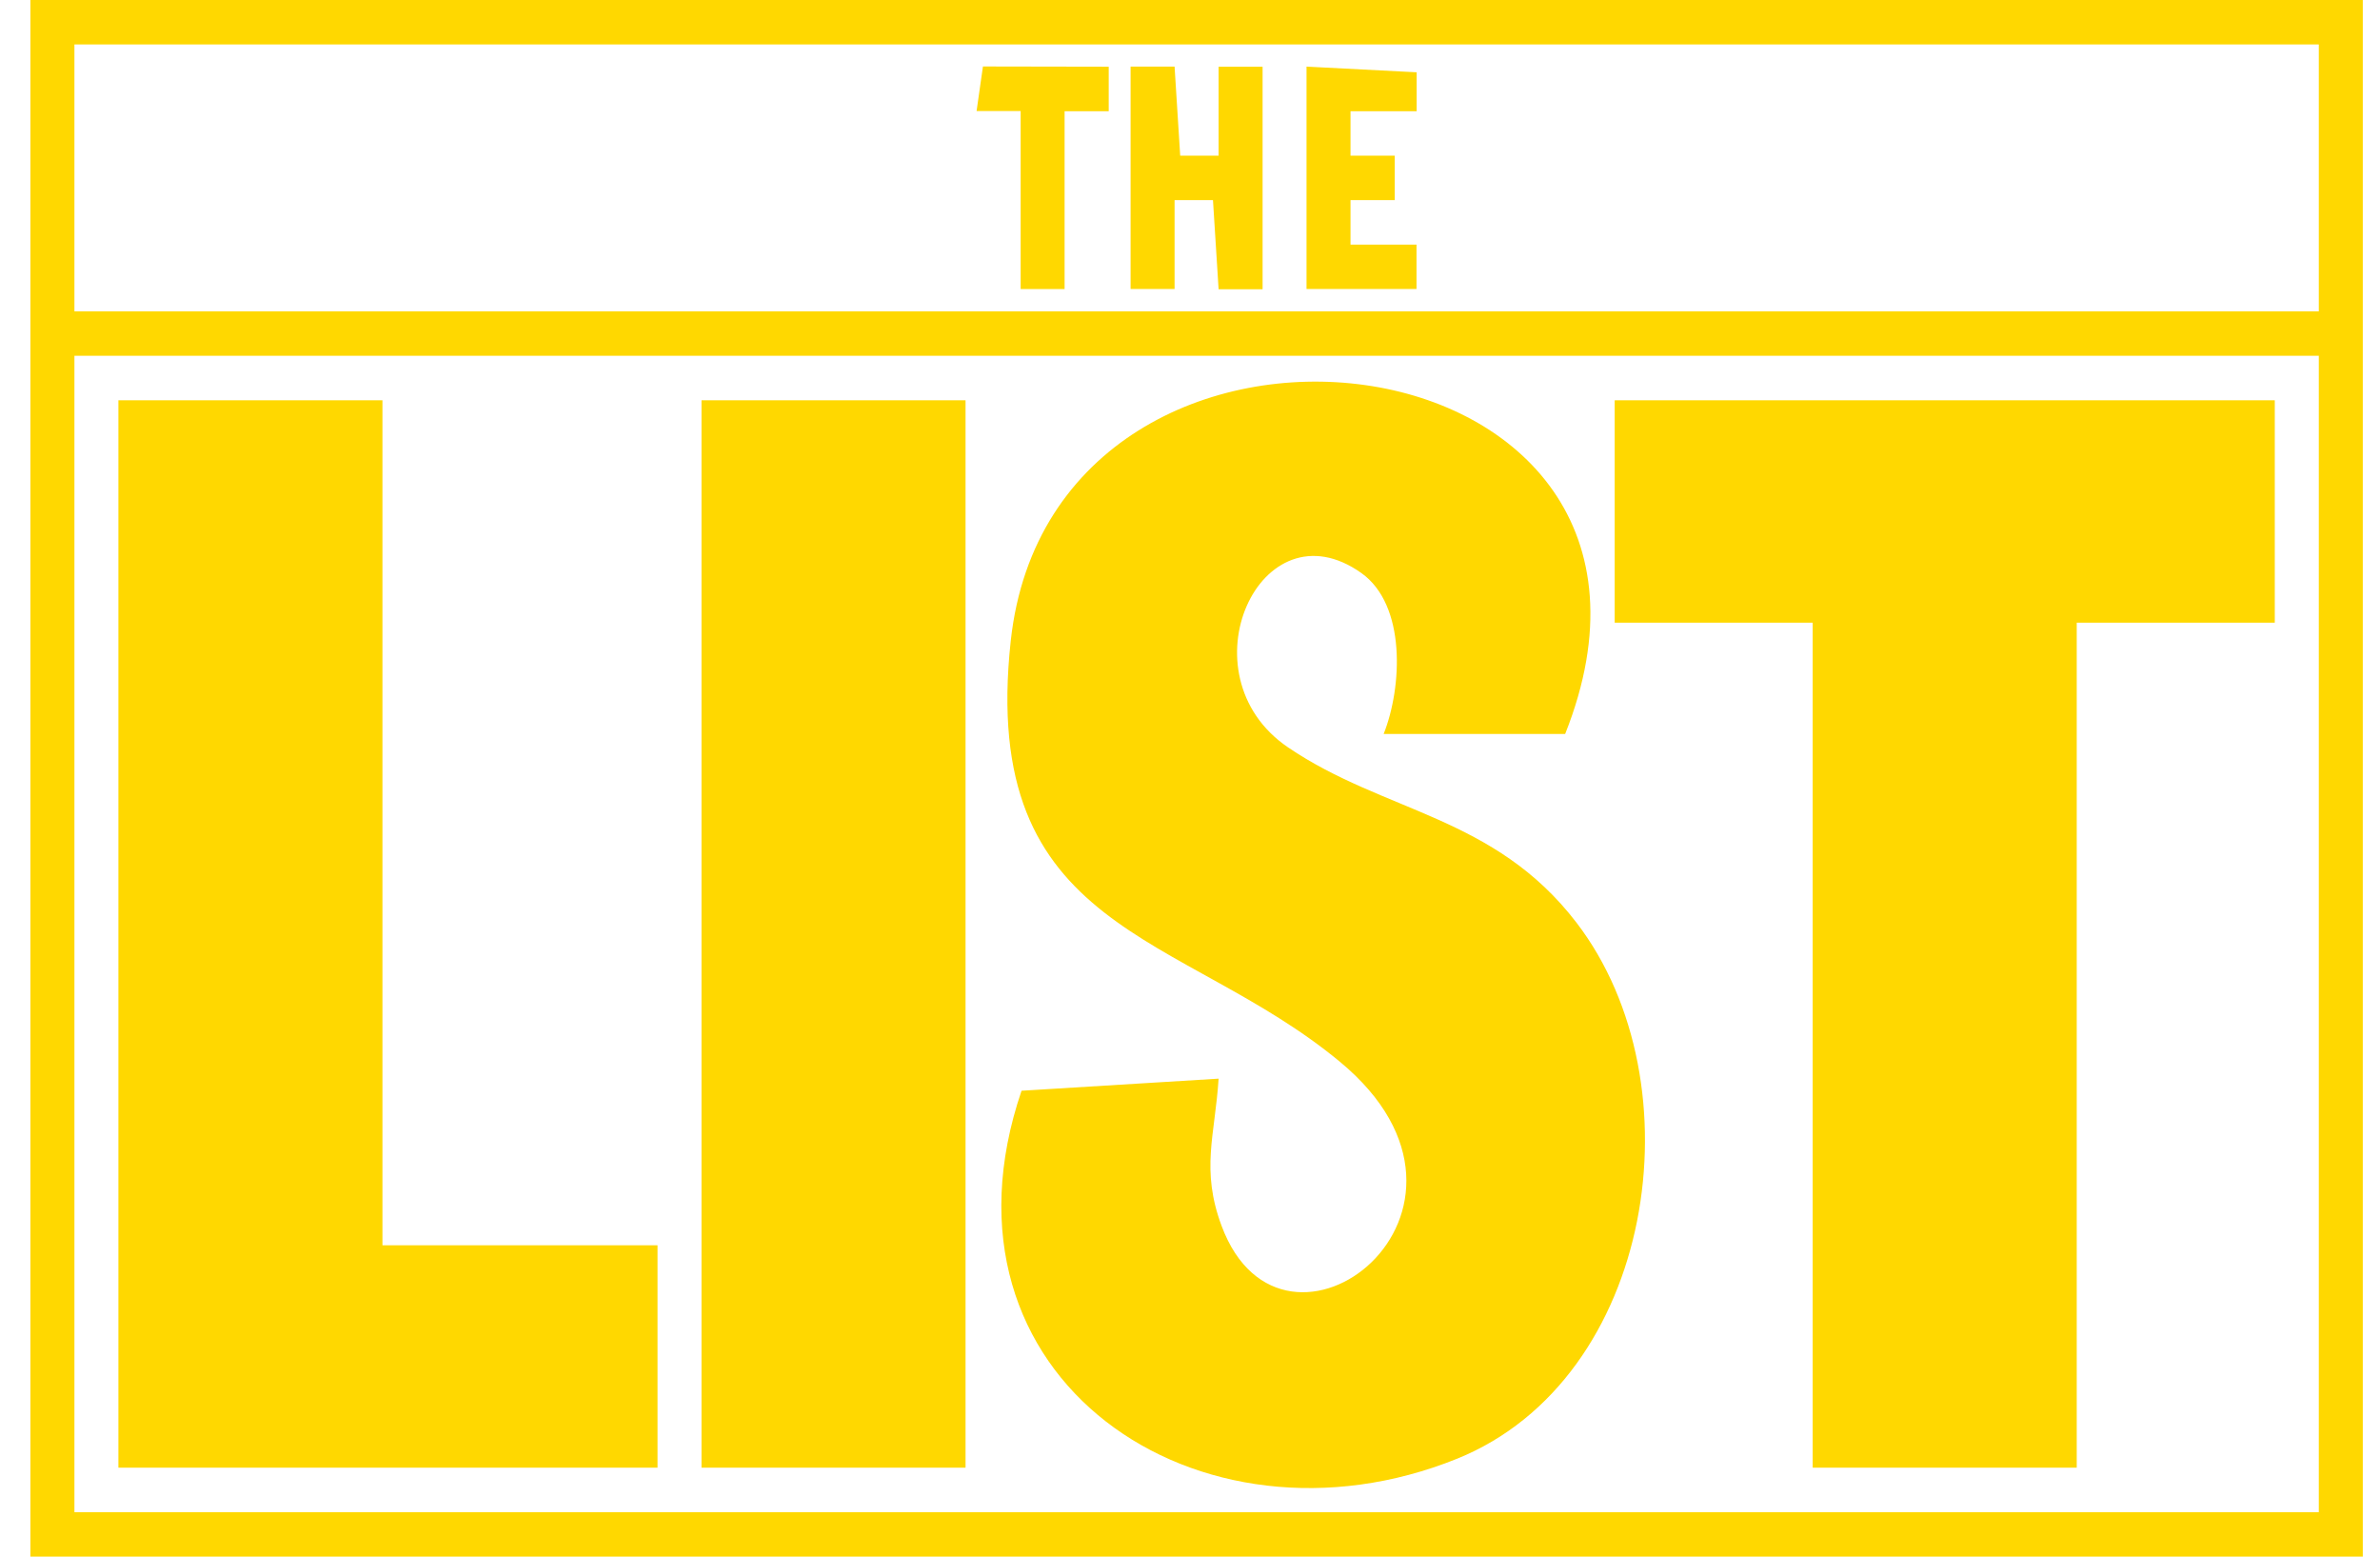
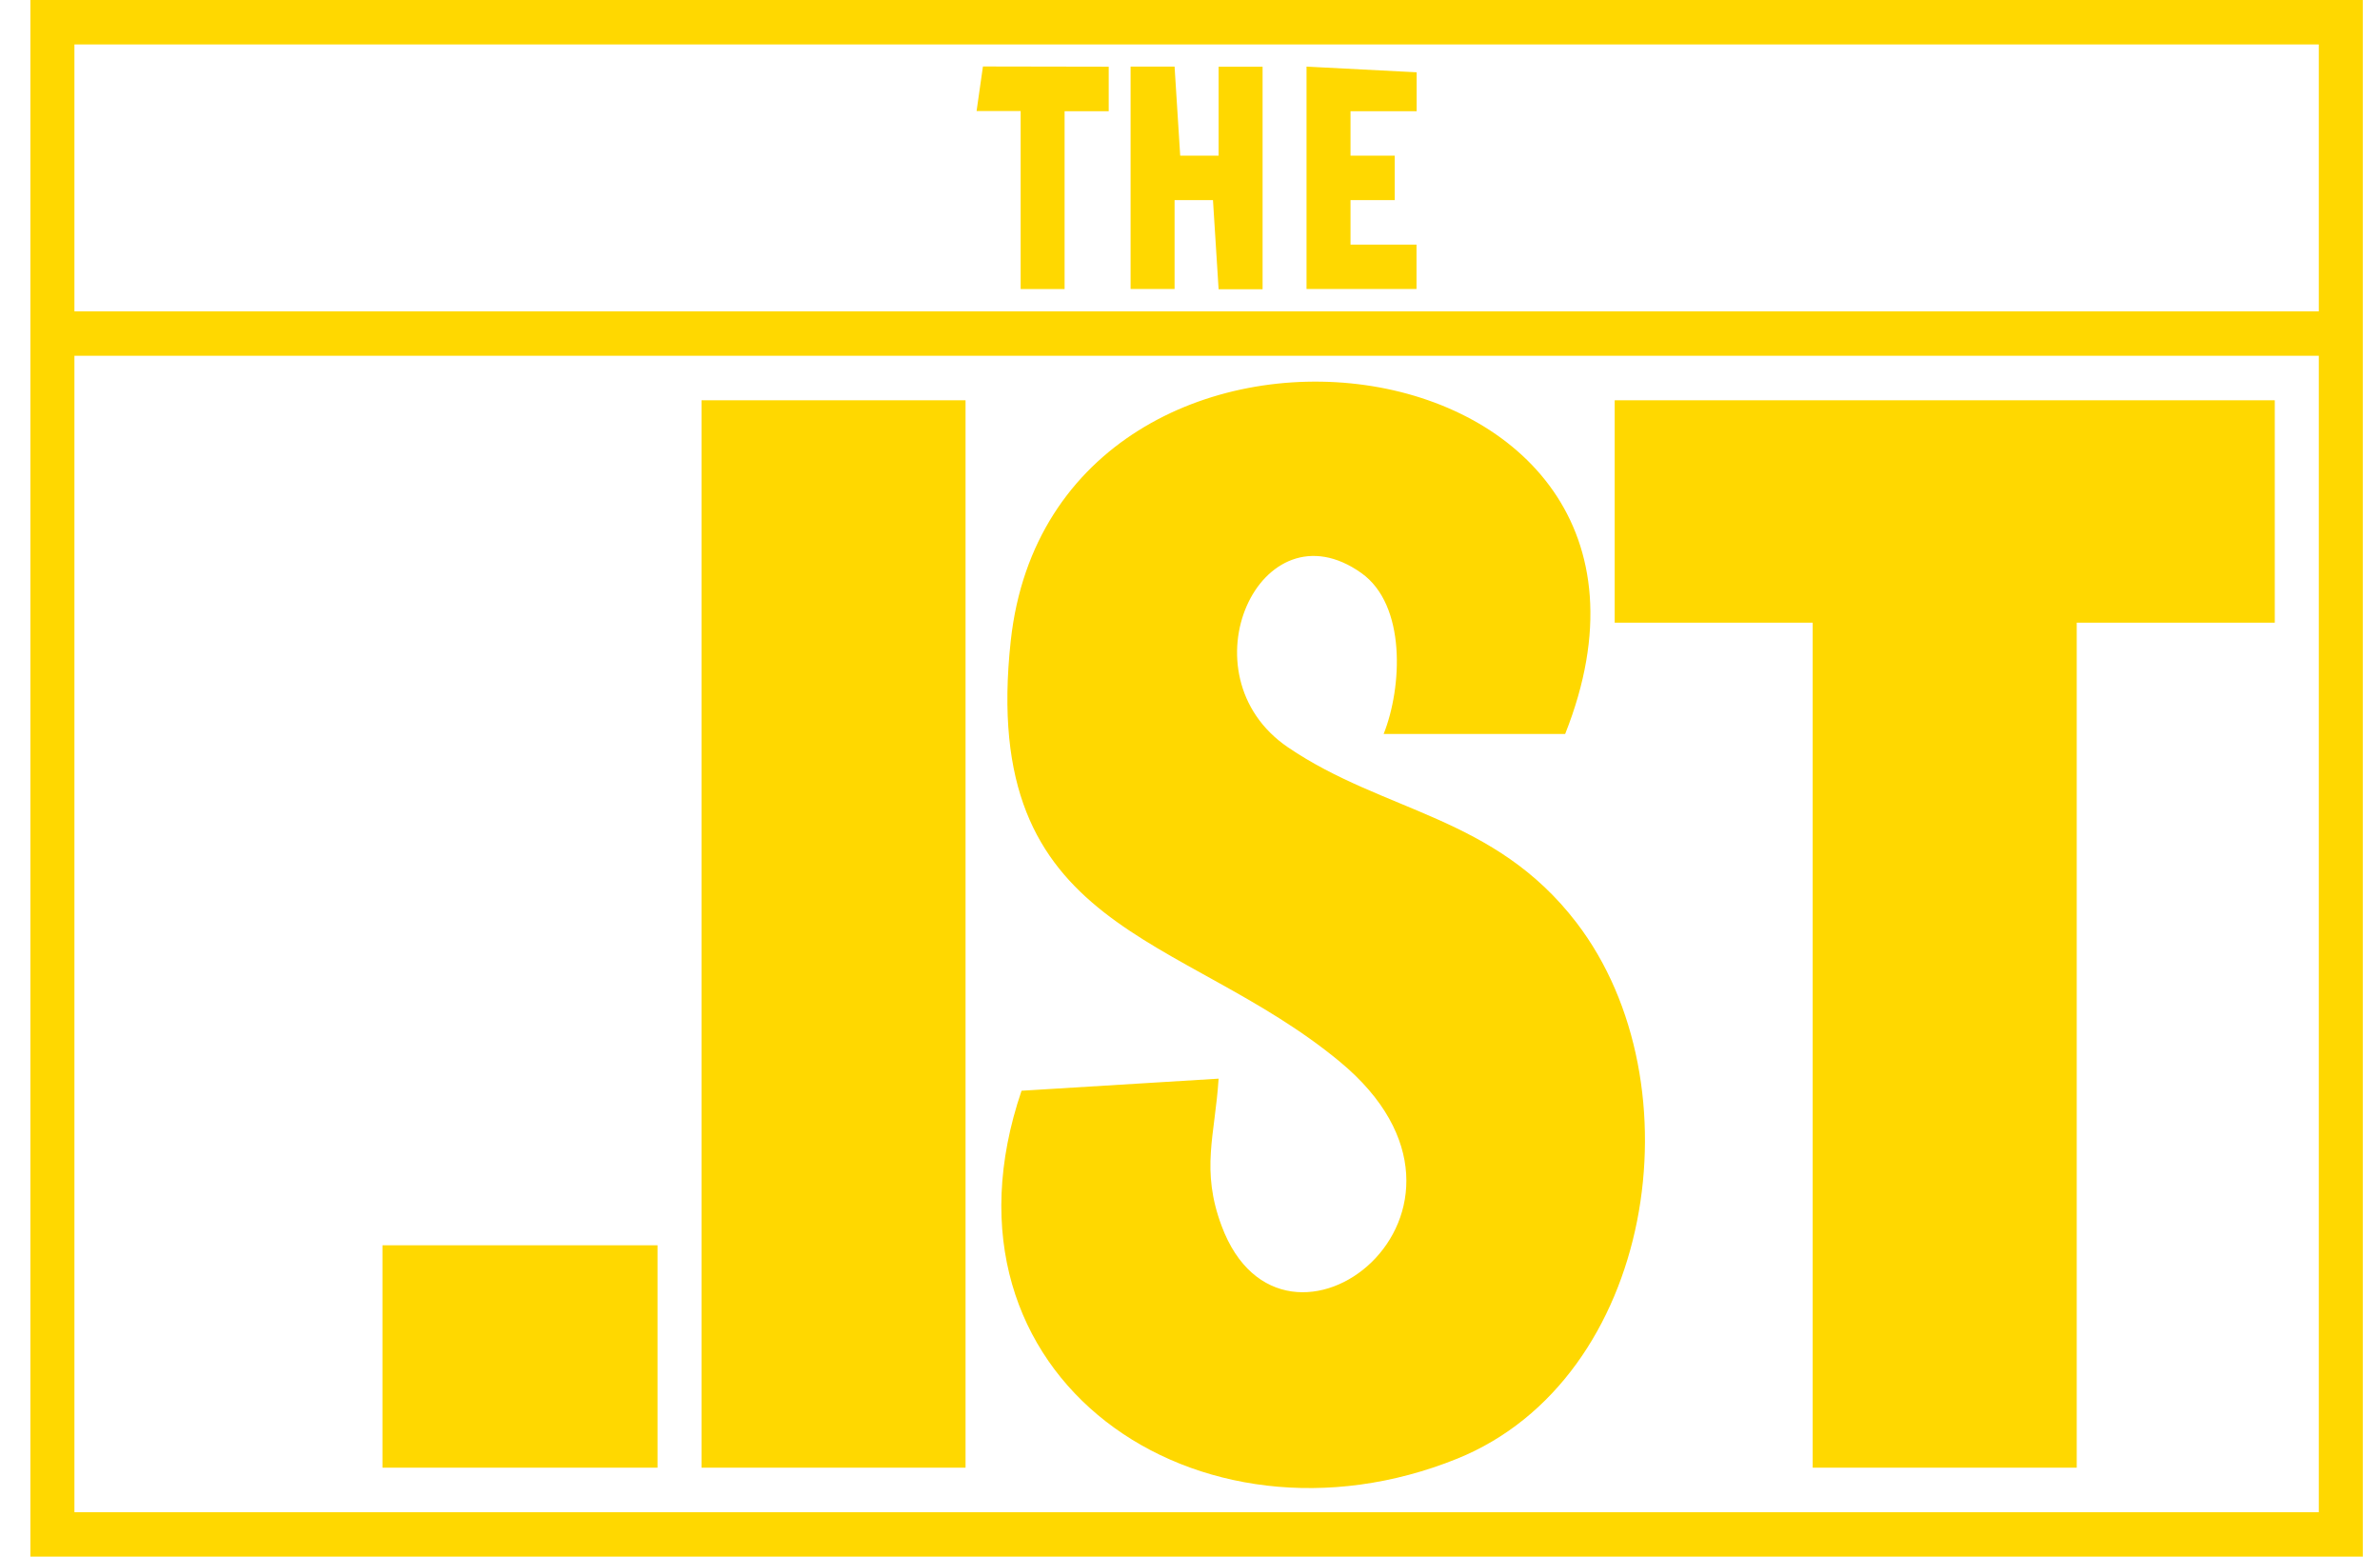
<svg xmlns="http://www.w3.org/2000/svg" width="52" height="34" viewBox="0 0 52 34" fill="none">
-   <path d="M21.096 8.743H15.327V32.057H21.096V8.743ZM39.605 32.057H45.374V13.6H49.701V8.743H35.279V13.6H39.605V32.057ZM22.32 23.822C20.18 30.1 26.204 34.138 31.839 31.86C36.144 30.117 37.142 23.669 34.444 20.152C32.649 17.811 30.247 17.755 28.139 16.322C25.808 14.734 27.536 10.946 29.745 12.517C30.728 13.216 30.637 15.011 30.231 16.031H34.197C37.747 7.084 23.031 5.338 22.084 13.993C21.382 20.412 25.815 20.327 29.274 23.19C33.214 26.452 28.043 30.411 26.69 26.775C26.231 25.544 26.546 24.798 26.625 23.56L22.32 23.824V23.822ZM14.366 27.2H8.356V8.743H2.587V32.057H14.366V27.2ZM0.664 0V34H51.624V0H0.664ZM50.663 33.029H1.626V7.771H50.663V33.029ZM50.663 6.8H1.626V0.971H50.663V6.8ZM30.952 5.343H29.507V4.371H30.473V3.4H29.507V2.429H30.952V1.579L28.546 1.455V6.312H30.949V5.34L30.952 5.343ZM22.298 6.314H23.26V2.429H24.224V1.457L21.476 1.452L21.337 2.426H22.3V6.312L22.298 6.314ZM25.663 4.371H26.502L26.625 6.317H27.586V1.457H26.625V3.4H25.786L25.663 1.455H24.702V6.312H25.663V4.369V4.371Z" fill="#FFD800" />
+   <path d="M21.096 8.743H15.327V32.057H21.096V8.743ZM39.605 32.057H45.374V13.6H49.701V8.743H35.279V13.6H39.605V32.057ZM22.32 23.822C20.18 30.1 26.204 34.138 31.839 31.86C36.144 30.117 37.142 23.669 34.444 20.152C32.649 17.811 30.247 17.755 28.139 16.322C25.808 14.734 27.536 10.946 29.745 12.517C30.728 13.216 30.637 15.011 30.231 16.031H34.197C37.747 7.084 23.031 5.338 22.084 13.993C21.382 20.412 25.815 20.327 29.274 23.19C33.214 26.452 28.043 30.411 26.69 26.775C26.231 25.544 26.546 24.798 26.625 23.56L22.32 23.824V23.822ZM14.366 27.2H8.356V8.743V32.057H14.366V27.2ZM0.664 0V34H51.624V0H0.664ZM50.663 33.029H1.626V7.771H50.663V33.029ZM50.663 6.8H1.626V0.971H50.663V6.8ZM30.952 5.343H29.507V4.371H30.473V3.4H29.507V2.429H30.952V1.579L28.546 1.455V6.312H30.949V5.34L30.952 5.343ZM22.298 6.314H23.26V2.429H24.224V1.457L21.476 1.452L21.337 2.426H22.3V6.312L22.298 6.314ZM25.663 4.371H26.502L26.625 6.317H27.586V1.457H26.625V3.4H25.786L25.663 1.455H24.702V6.312H25.663V4.369V4.371Z" fill="#FFD800" />
</svg>